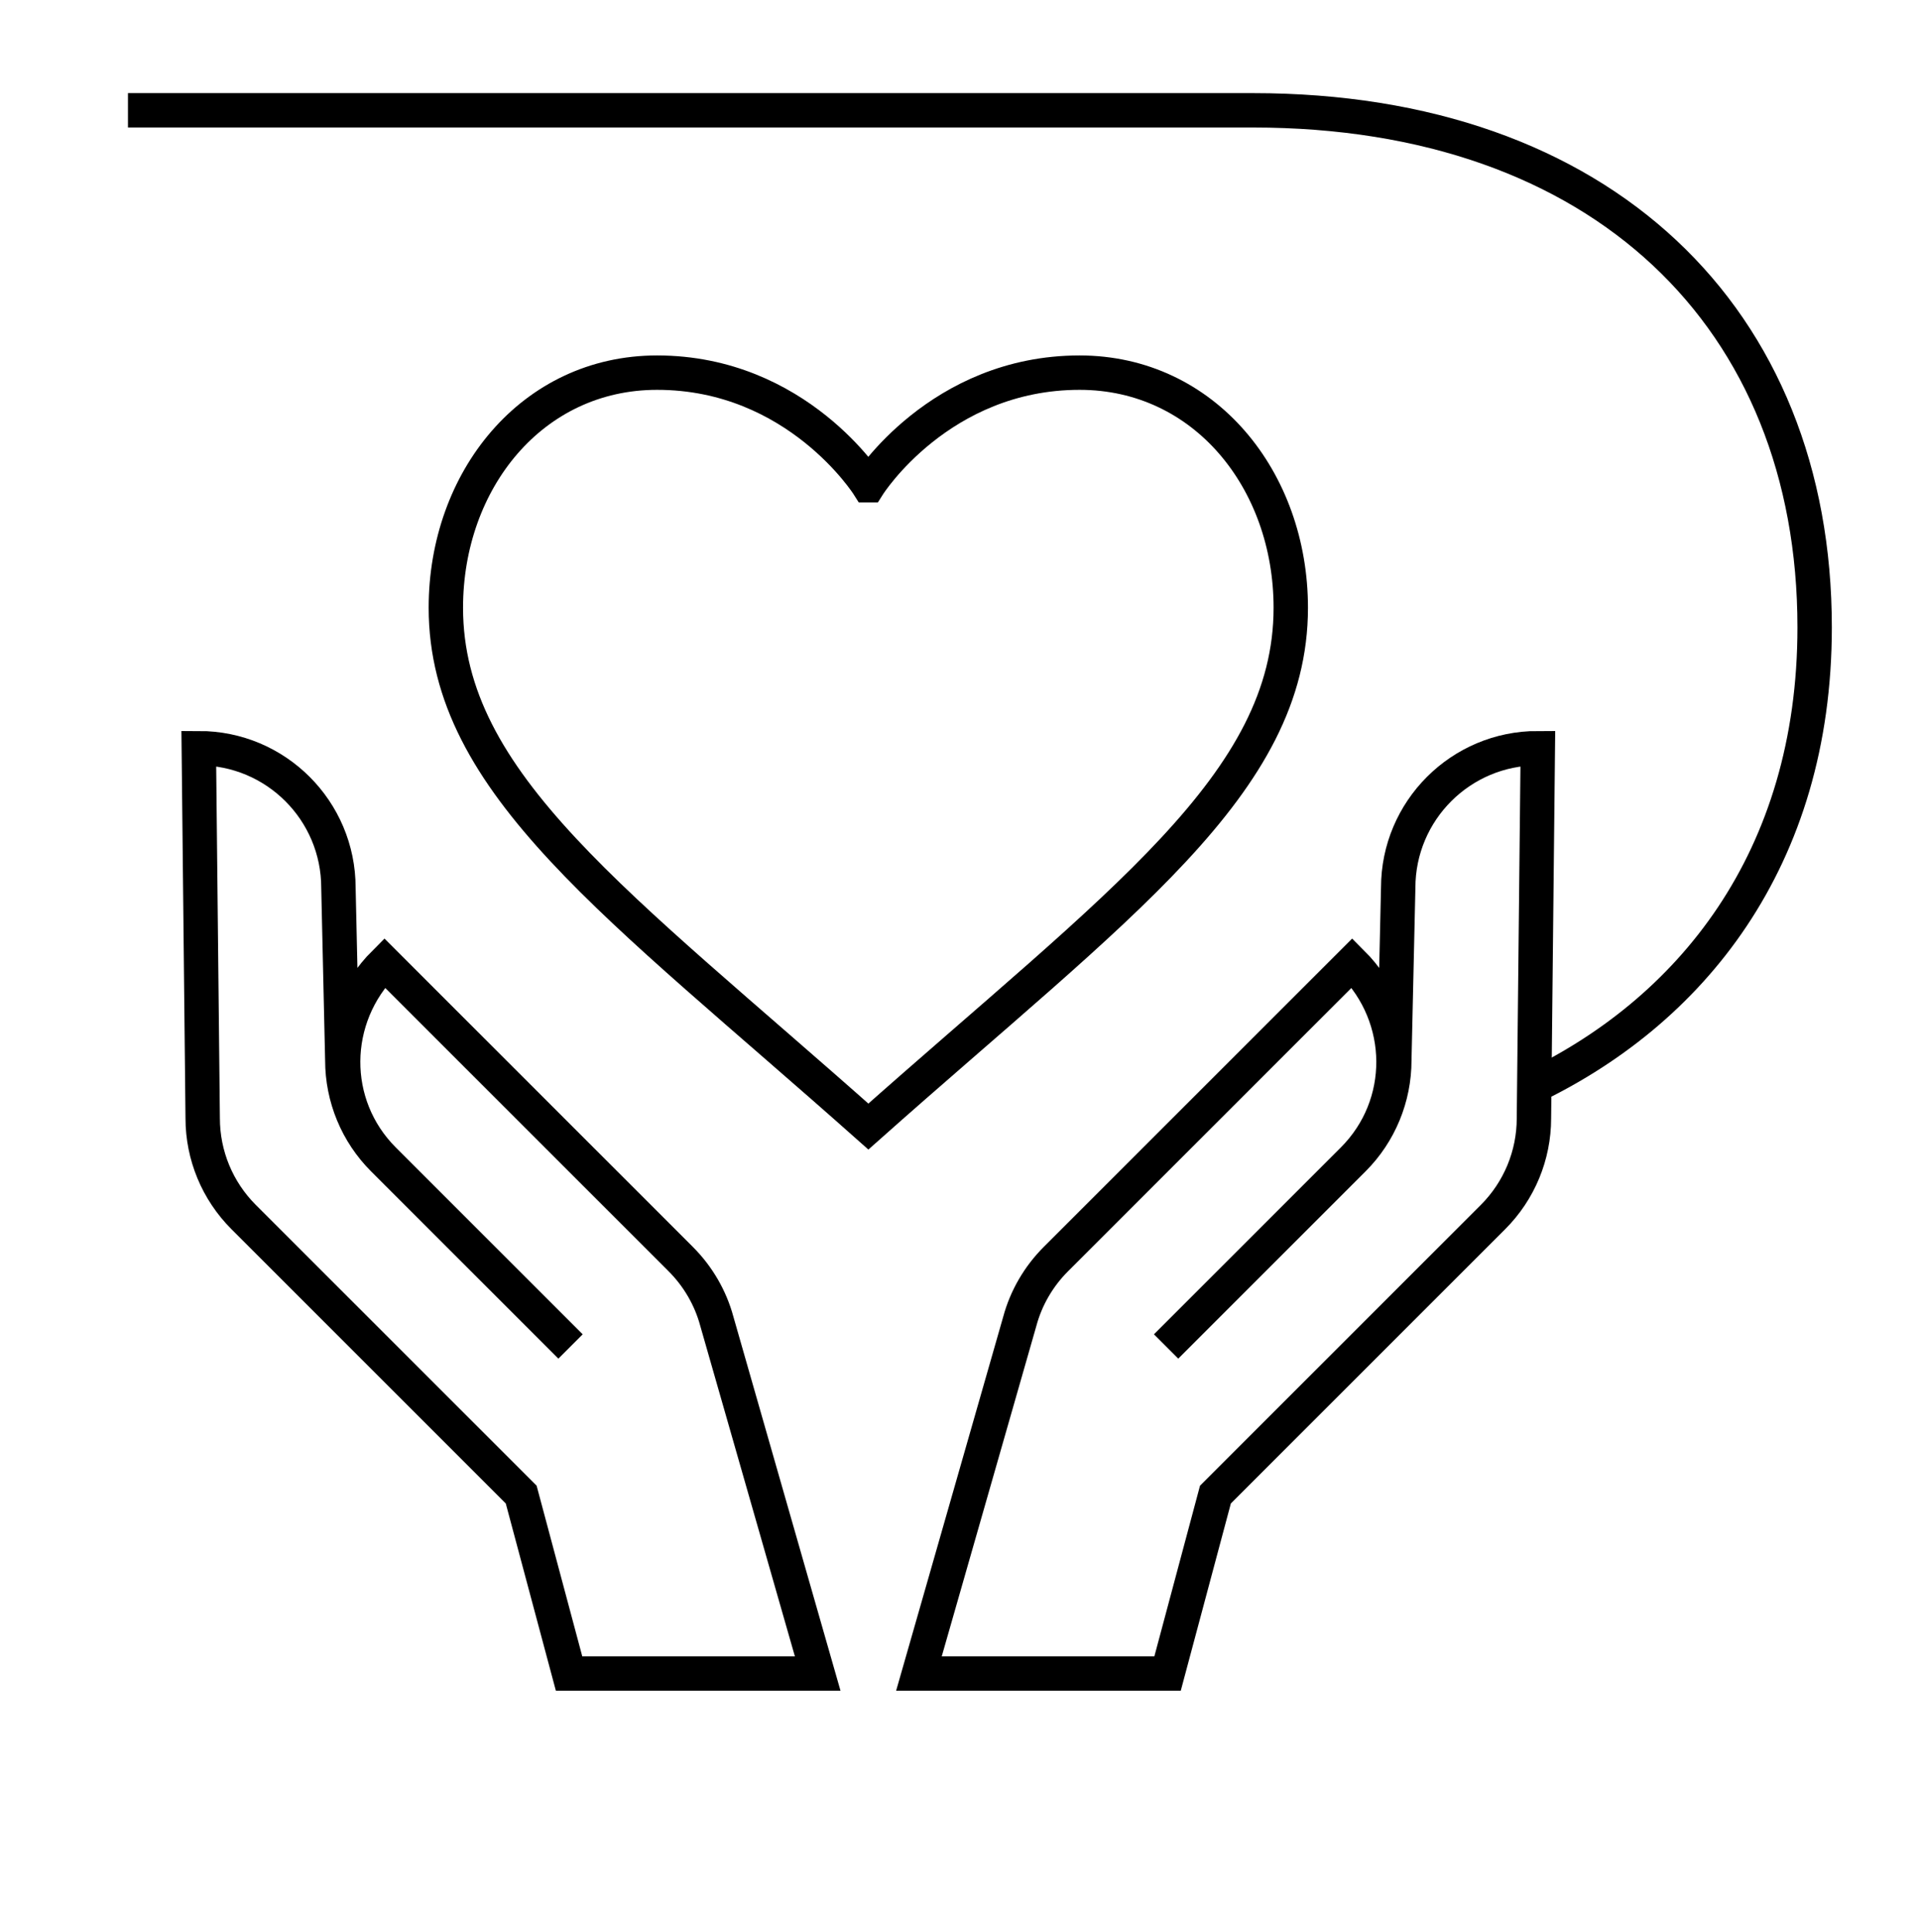
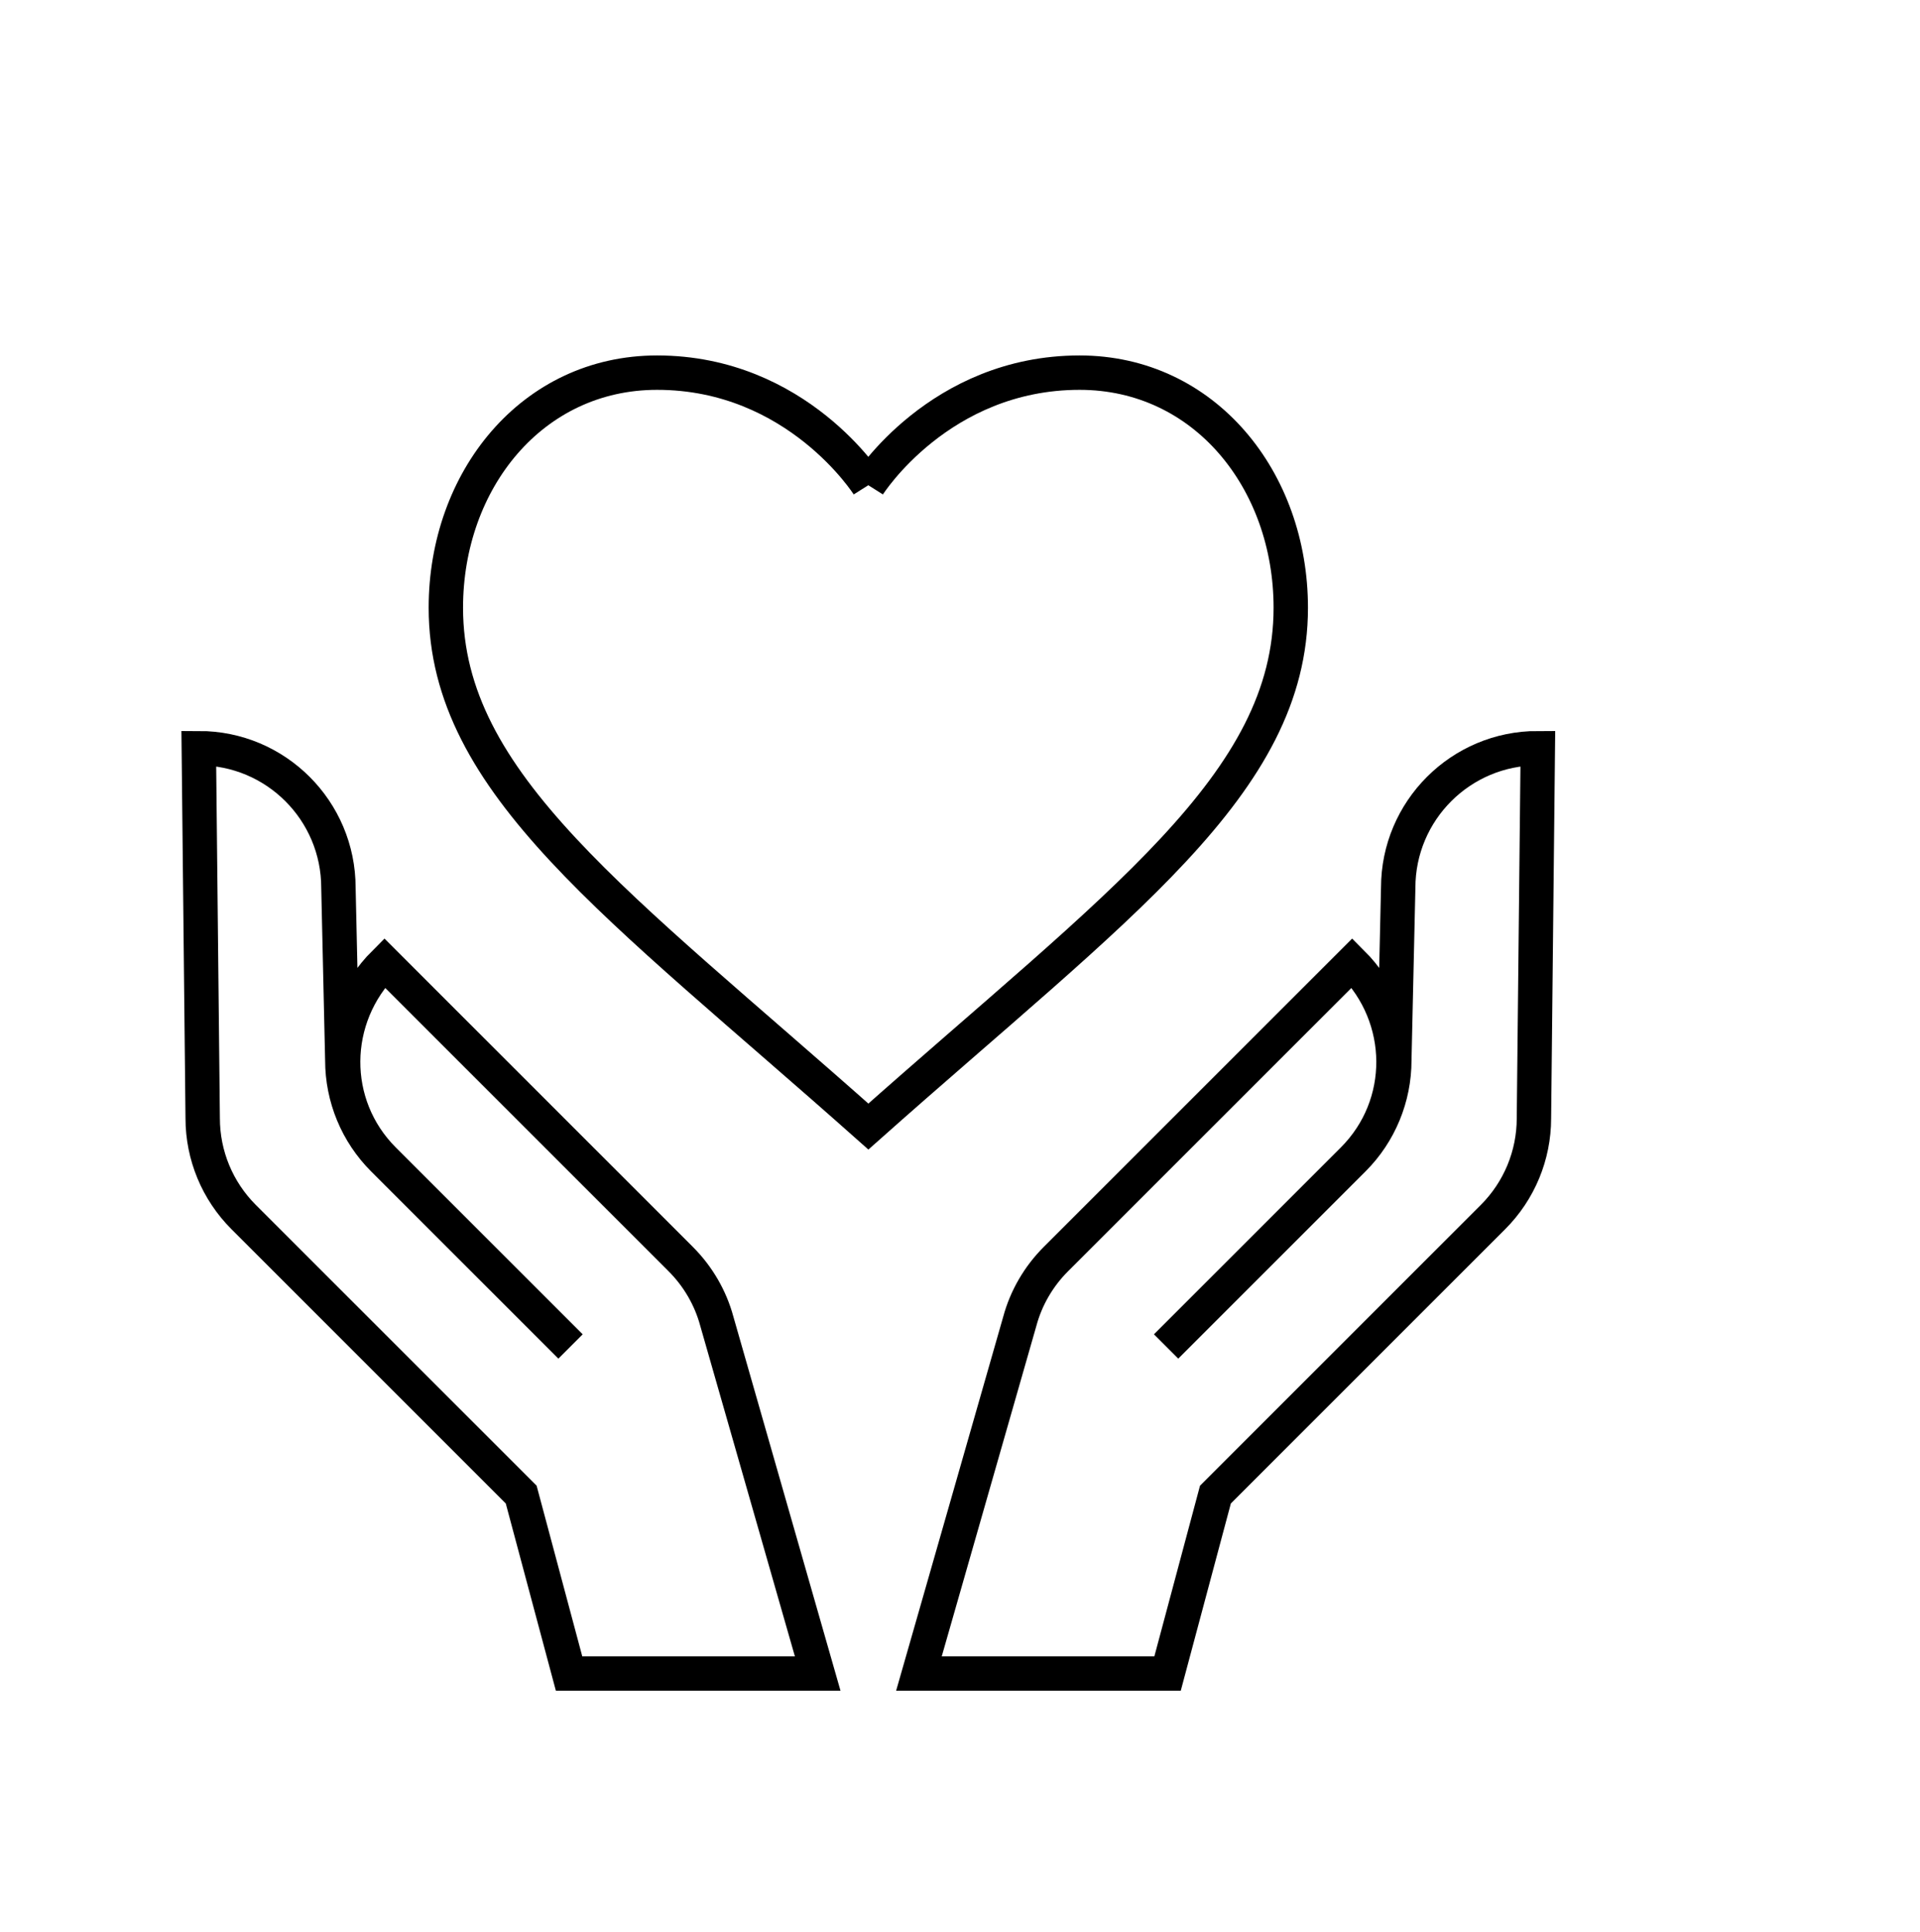
<svg xmlns="http://www.w3.org/2000/svg" id="icons" viewBox="0 0 158 159">
  <defs>
    <style>
      .cls-1 {
        fill: none;
        stroke: #000;
        stroke-miterlimit: 10;
        stroke-width: 2.83px;
      }
    </style>
  </defs>
  <path id="path_447" data-name="path 447" class="cls-1" d="M108.3,98.48l3.08-3.08c2.15-2.15,3.36-5.08,3.36-8.13l.32-14.2c0-6.35,5.15-11.5,11.49-11.49l-.32,30.46c0,3.05-1.21,5.97-3.37,8.13l-22.84,22.84-3.94,14.73h-20.46l8.3-28.99c.52-1.93,1.55-3.7,2.97-5.12l24.38-24.38c4.49,4.49,4.56,11.7.07,16.19l-15.38,15.38" />
  <path id="path_447-2" data-name="path 447" class="cls-1" d="M34.61,98.48l-3.08-3.08c-2.15-2.15-3.36-5.08-3.36-8.13l-.32-14.2c0-6.35-5.15-11.5-11.49-11.49l.32,30.46c0,3.05,1.21,5.97,3.37,8.13l22.84,22.84,3.94,14.73h20.46l-8.3-28.99c-.52-1.93-1.55-3.7-2.97-5.12l-24.38-24.38c-4.49,4.49-4.56,11.7-.07,16.19l15.38,15.38" />
-   <path id="path_448" data-name="path 448" class="cls-1" d="M71.46,39.94s5.84-9.27,17.38-9.27c10.29,0,17.38,8.86,17.38,19.35,0,14.51-14.15,24.38-34.76,42.7-20.62-18.33-34.77-28.19-34.77-42.7,0-10.49,7.09-19.35,17.38-19.35,11.54,0,17.38,9.27,17.38,9.27Z" />
-   <path class="cls-1" d="M125.52,89.73c13.69-6.35,23.81-19.06,23.81-38.1,0-25.45-17.52-42.55-46.21-42.55H10.53" />
+   <path id="path_448" data-name="path 448" class="cls-1" d="M71.46,39.94s5.84-9.27,17.38-9.27c10.29,0,17.38,8.86,17.38,19.35,0,14.51-14.15,24.38-34.76,42.7-20.62-18.33-34.77-28.19-34.77-42.7,0-10.49,7.09-19.35,17.38-19.35,11.54,0,17.38,9.27,17.38,9.27" />
</svg>